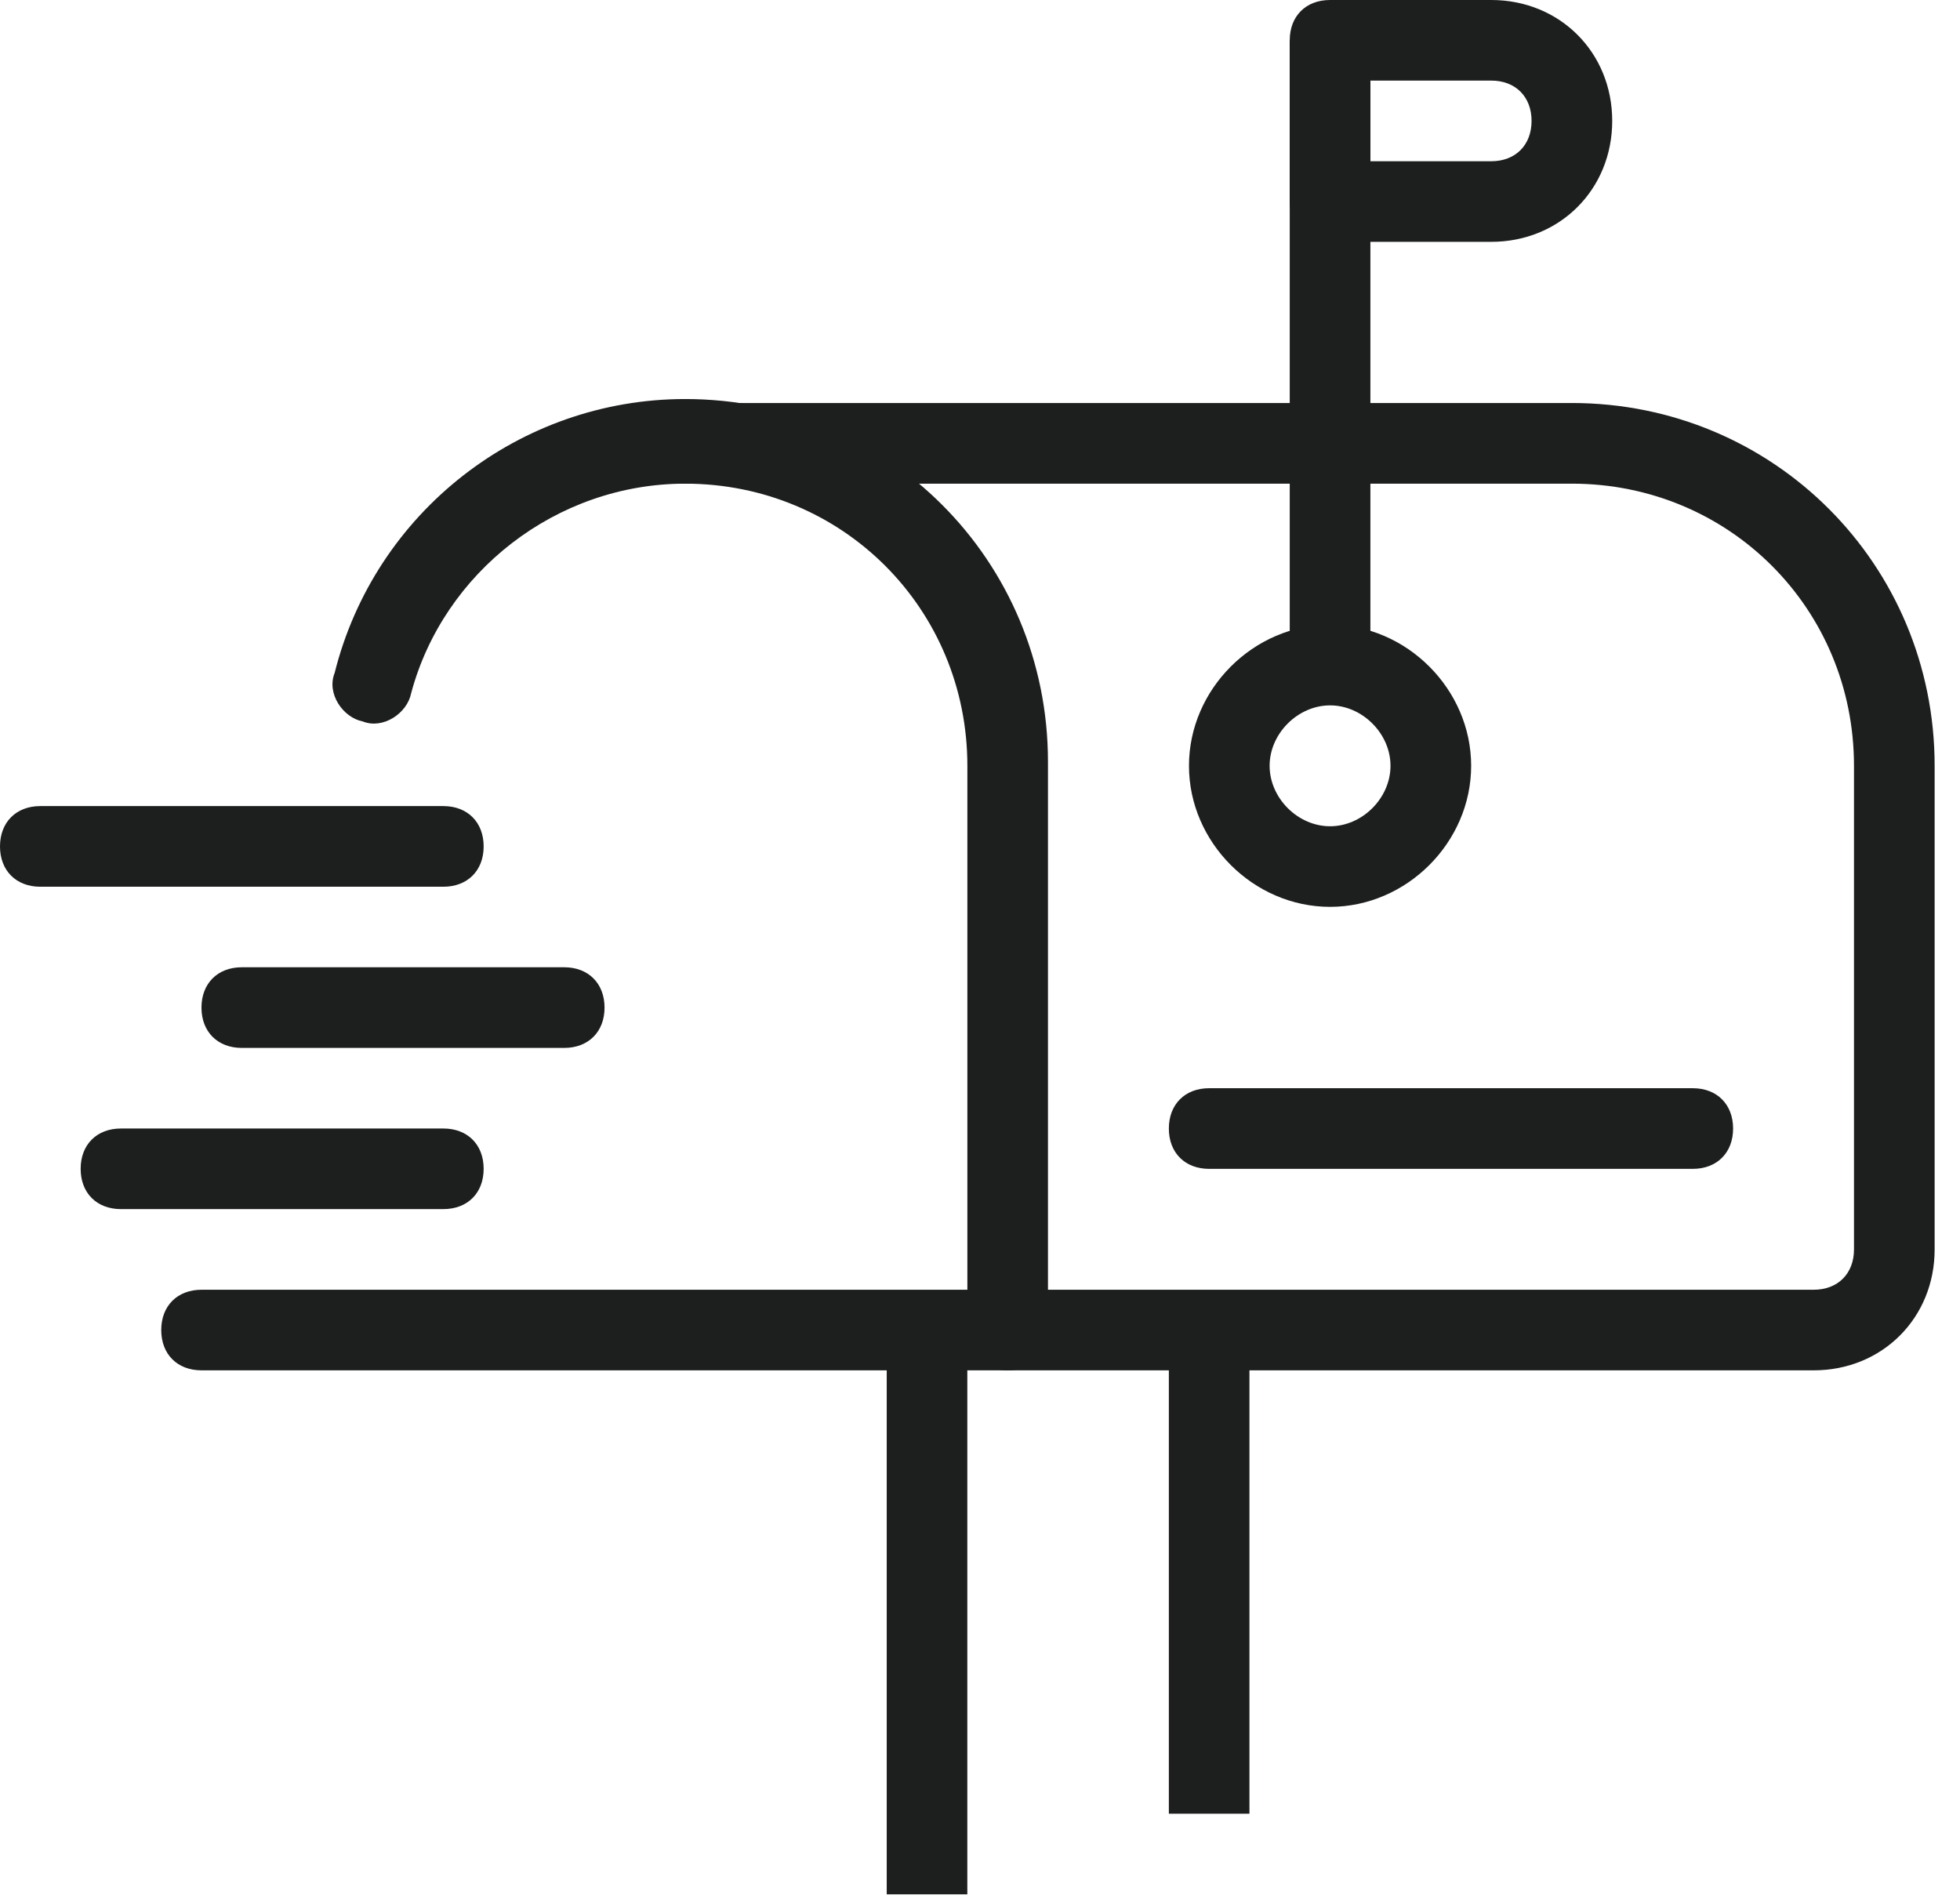
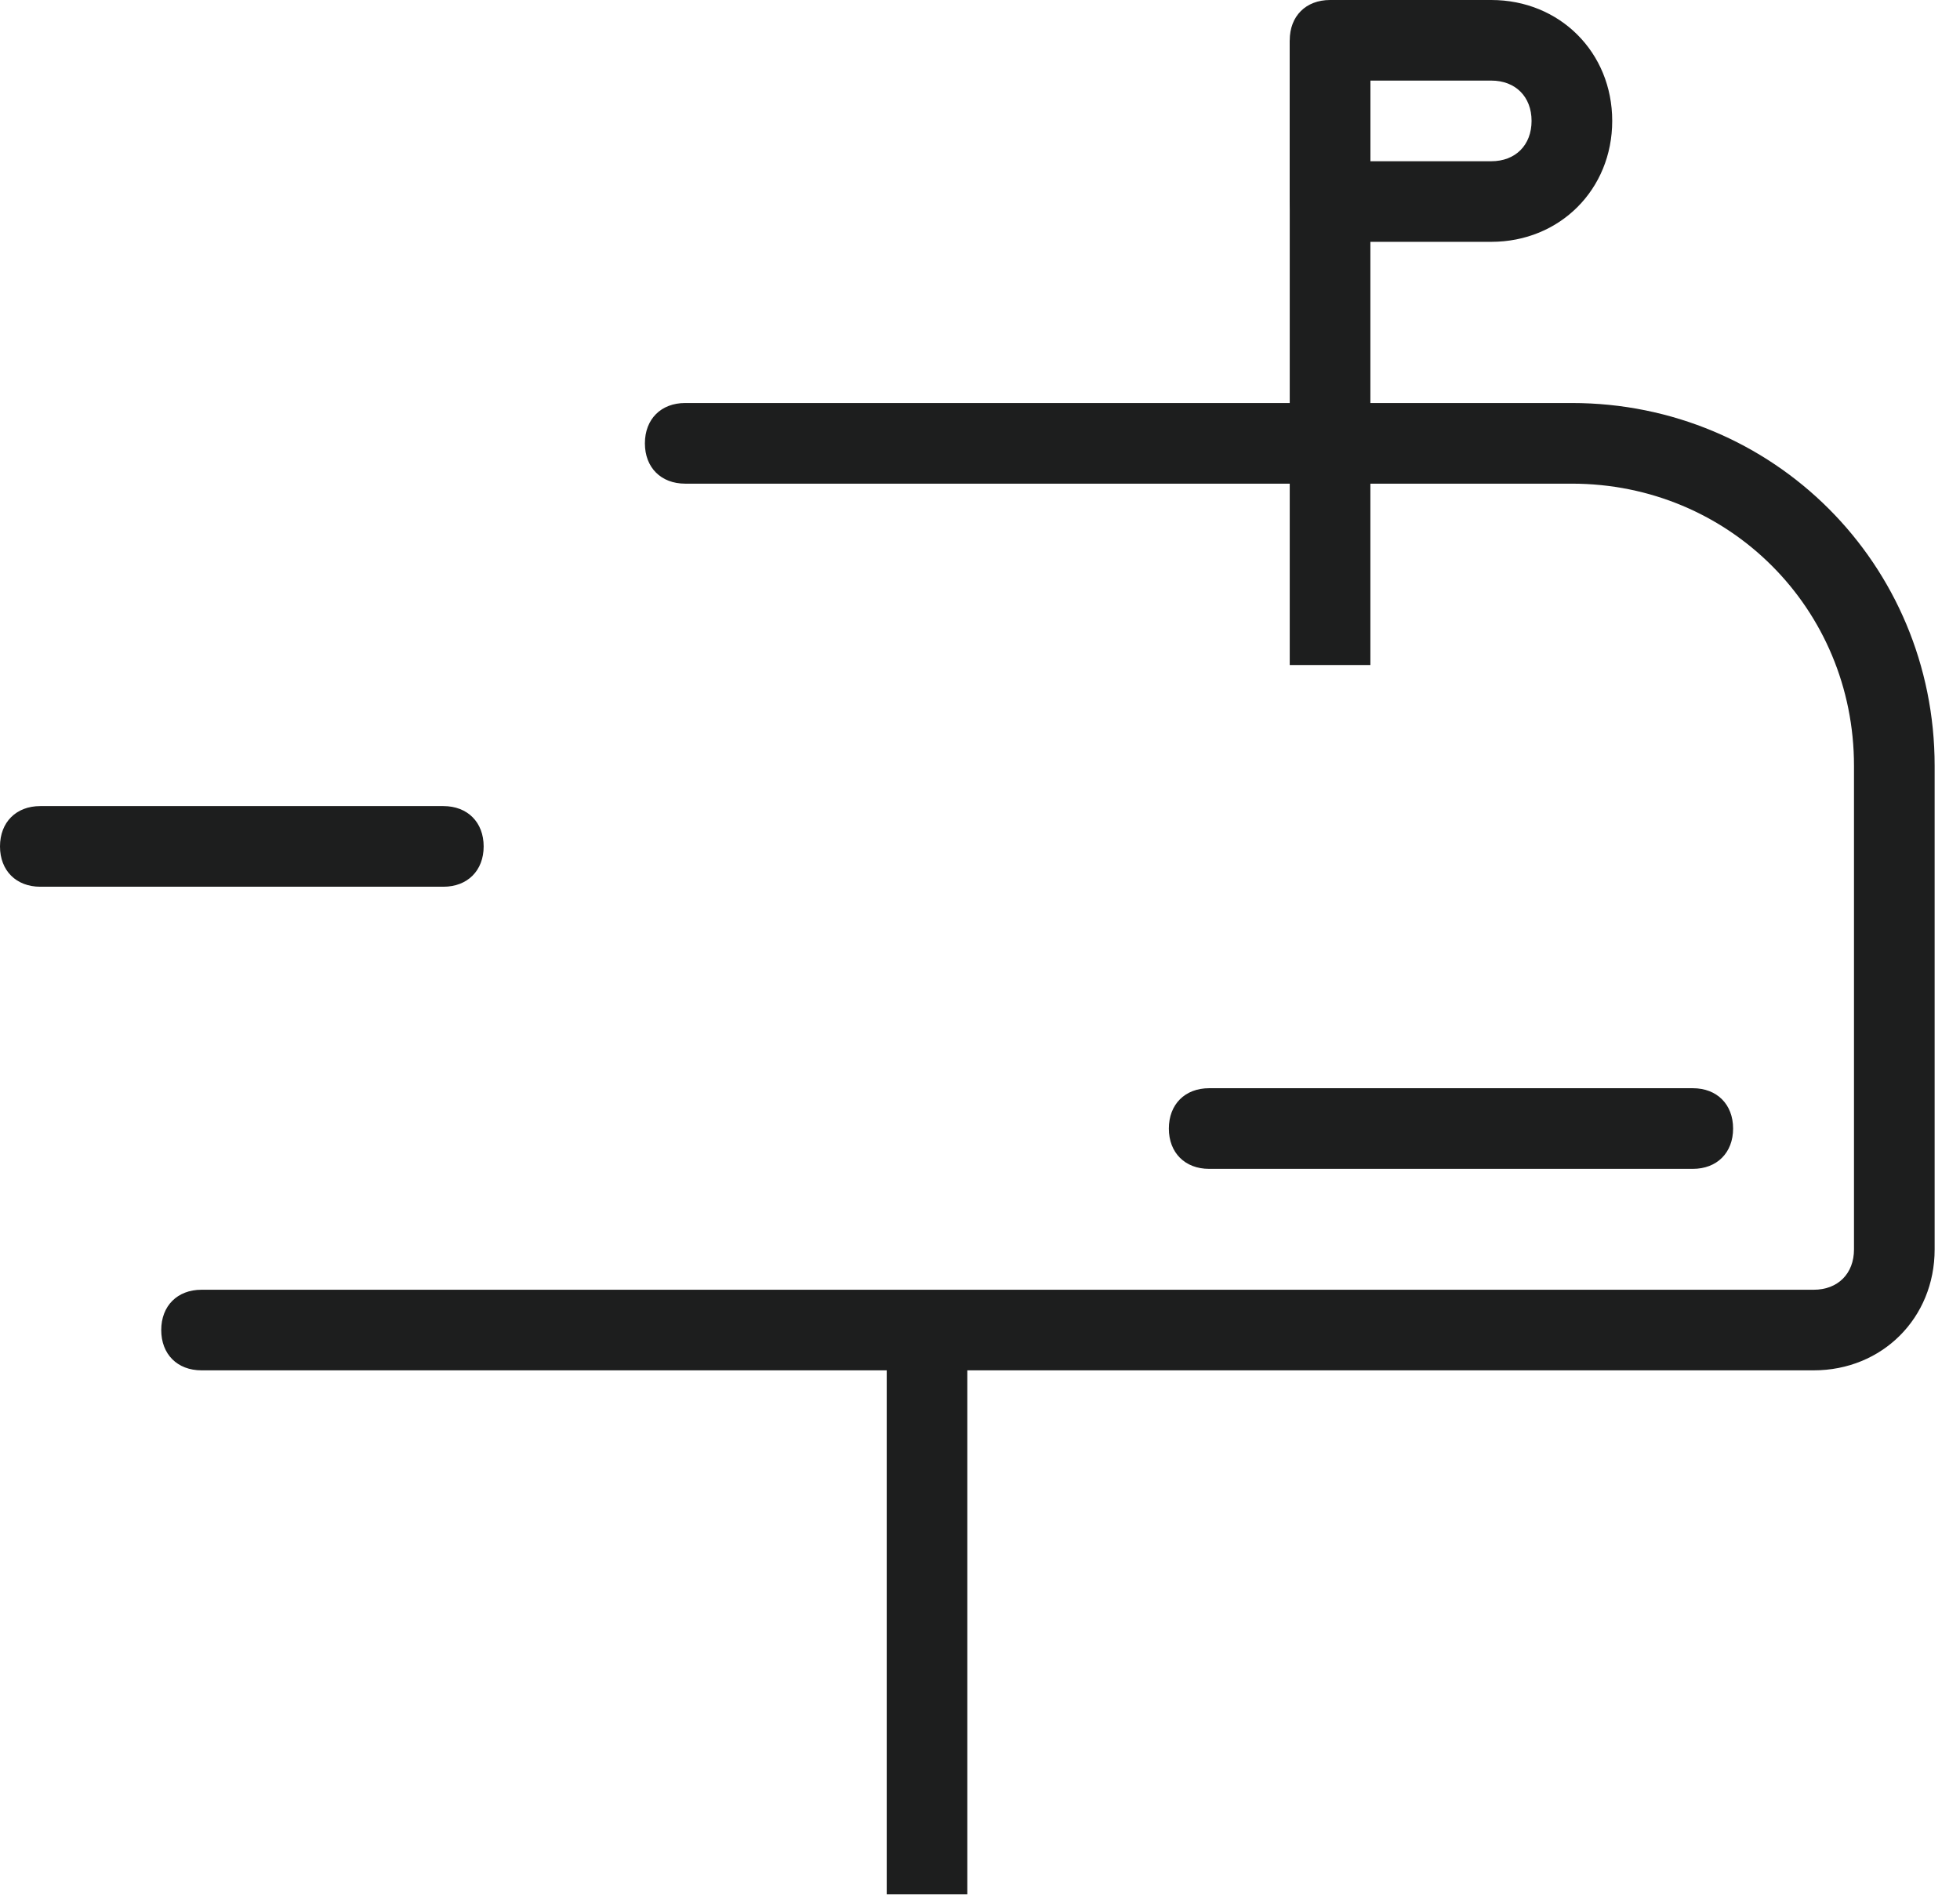
<svg xmlns="http://www.w3.org/2000/svg" width="34" height="33" viewBox="0 0 34 33" fill="none">
  <path d="M31.462 23.771H3.496C3.076 23.771 2.797 23.492 2.797 23.072C2.797 22.653 3.076 22.373 3.496 22.373H31.462C31.882 22.373 32.161 22.093 32.161 21.674V13.284C32.161 10.557 29.994 8.39 27.267 8.39H11.886C11.466 8.39 11.187 8.11 11.187 7.691C11.187 7.271 11.466 6.991 11.886 6.991H27.267C30.763 6.991 33.56 9.788 33.56 13.284V21.674C33.56 22.862 32.651 23.771 31.462 23.771Z" fill="#1D1E1E" />
-   <path d="M17.48 23.772C17.06 23.772 16.781 23.492 16.781 23.073V13.285C16.781 10.558 14.613 8.39 11.886 8.39C9.649 8.39 7.692 9.929 7.132 12.026C7.062 12.376 6.643 12.655 6.293 12.515C5.944 12.446 5.664 12.026 5.804 11.677C6.503 8.88 9.02 6.922 11.886 6.922C15.382 6.922 18.179 9.719 18.179 13.215V23.003C18.179 23.492 17.899 23.772 17.48 23.772Z" fill="#1D1E1E" />
  <path d="M7.691 15.382H0.699C0.28 15.382 0 15.102 0 14.683C0 14.263 0.28 13.983 0.699 13.983H7.691C8.11 13.983 8.39 14.263 8.39 14.683C8.39 15.102 8.11 15.382 7.691 15.382Z" fill="#1D1E1E" />
-   <path d="M9.788 18.178H4.195C3.775 18.178 3.495 17.898 3.495 17.479C3.495 17.059 3.775 16.779 4.195 16.779H9.788C10.207 16.779 10.487 17.059 10.487 17.479C10.487 17.898 10.207 18.178 9.788 18.178Z" fill="#1D1E1E" />
-   <path d="M7.691 20.974H2.098C1.678 20.974 1.399 20.695 1.399 20.275C1.399 19.856 1.678 19.576 2.098 19.576H7.691C8.111 19.576 8.39 19.856 8.39 20.275C8.39 20.695 8.111 20.974 7.691 20.974Z" fill="#1D1E1E" />
-   <path d="M21.674 23.072H20.276V31.462H21.674V23.072Z" fill="#1D1E1E" />
  <path d="M16.78 23.072H15.382V32.861H16.78V23.072Z" fill="#1D1E1E" />
-   <path d="M23.073 15.731C21.744 15.731 20.625 14.613 20.625 13.284C20.625 11.956 21.744 10.837 23.073 10.837C24.401 10.837 25.52 11.956 25.52 13.284C25.52 14.613 24.401 15.731 23.073 15.731ZM23.073 12.236C22.513 12.236 22.024 12.725 22.024 13.284C22.024 13.844 22.513 14.333 23.073 14.333C23.632 14.333 24.121 13.844 24.121 13.284C24.121 12.725 23.632 12.236 23.073 12.236Z" fill="#1D1E1E" />
  <path d="M23.772 0.699H22.373V11.536H23.772V0.699Z" fill="#1D1E1E" />
  <path d="M25.869 4.195H23.073C22.653 4.195 22.373 3.915 22.373 3.496V0.699C22.373 0.279 22.653 0 23.073 0H25.869C27.058 0 27.967 0.909 27.967 2.097C27.967 3.286 27.058 4.195 25.869 4.195ZM23.772 2.797H25.869C26.289 2.797 26.568 2.517 26.568 2.097C26.568 1.678 26.289 1.398 25.869 1.398H23.772V2.797Z" fill="#1D1E1E" />
  <path d="M29.365 20.276H20.975C20.555 20.276 20.276 19.996 20.276 19.577C20.276 19.157 20.555 18.877 20.975 18.877H29.365C29.784 18.877 30.064 19.157 30.064 19.577C30.064 19.996 29.784 20.276 29.365 20.276Z" fill="#1D1E1E" />
</svg>